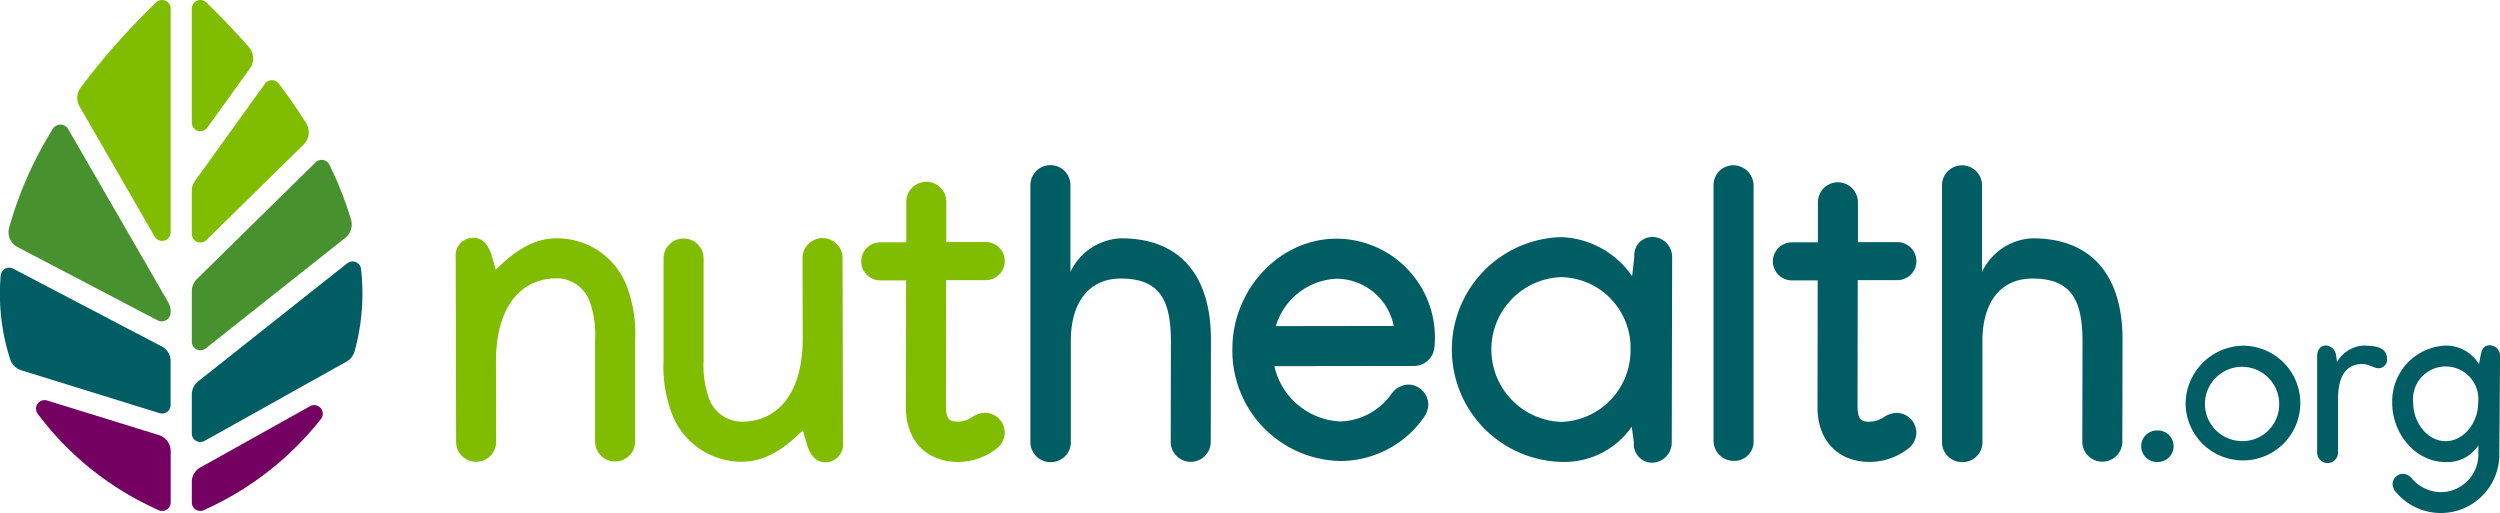
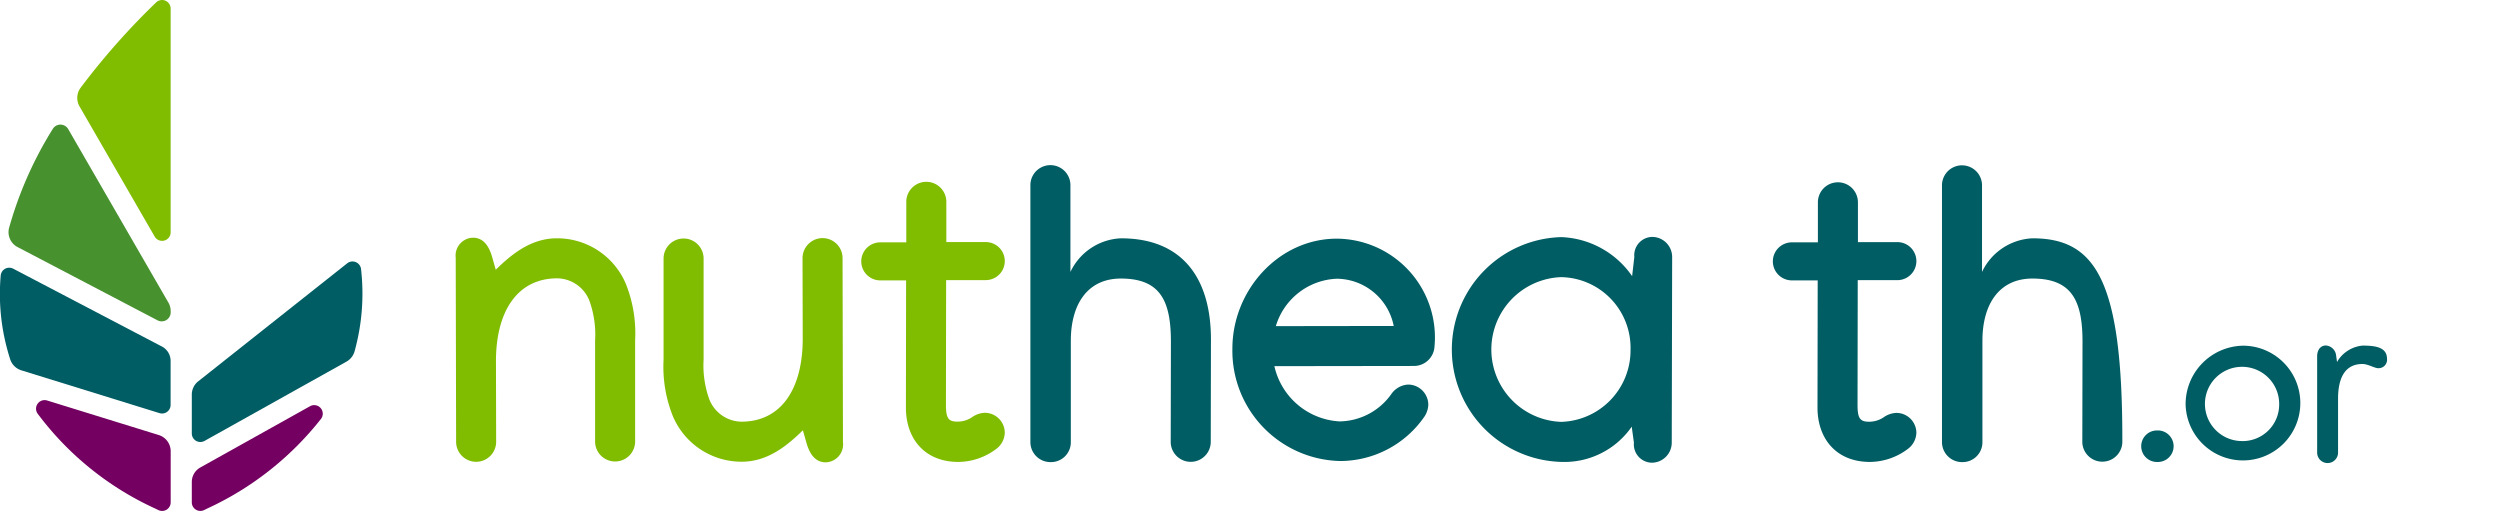
<svg xmlns="http://www.w3.org/2000/svg" width="216.172" height="44.365" viewBox="0 0 216.172 44.365">
  <defs>
    <style>.a{fill:#80bc00;}.b{fill:#47912f;}.c{fill:#005d63;}.d{fill:#740061;}</style>
  </defs>
  <g transform="translate(-428.495 -280.525)">
    <g transform="translate(467.9 296.285)">
      <path class="a" d="M632.111,382.227c-2.319,0-4.033,1.506-5.279,2.717l-.294-1.038c-.26-.935-.727-1.731-1.679-1.731a1.545,1.545,0,0,0-1.489,1.731l.035,15.906a1.731,1.731,0,1,0,3.462.017l-.017-6.906c-.017-4.431,1.887-7.235,5.3-7.235a3.031,3.031,0,0,1,2.787,1.956,8.616,8.616,0,0,1,.485,3.41v8.74a1.731,1.731,0,1,0,3.462,0v-8.74a11.51,11.51,0,0,0-.779-4.829A6.443,6.443,0,0,0,632.111,382.227Z" transform="translate(-623.37 -377.381)" />
      <path class="a" d="M726.019,382.347a1.736,1.736,0,0,0-1.731,1.731l.017,6.906c.017,4.431-1.887,7.235-5.3,7.235a3.031,3.031,0,0,1-2.787-1.956,8.62,8.62,0,0,1-.484-3.41v-8.74a1.731,1.731,0,1,0-3.462,0v8.74a11.51,11.51,0,0,0,.779,4.829,6.443,6.443,0,0,0,5.989,4c2.319,0,4.033-1.506,5.279-2.717l.294,1.038c.26.935.727,1.731,1.679,1.731A1.545,1.545,0,0,0,727.784,400l-.035-15.906A1.729,1.729,0,0,0,726.019,382.347Z" transform="translate(-694.299 -377.518)" />
      <path class="a" d="M807.468,378.4a2.042,2.042,0,0,0-1.073.363,2.238,2.238,0,0,1-1.315.4c-.8,0-.969-.364-.969-1.488v-.035l.017-10.714h3.427a1.644,1.644,0,1,0,0-3.289h-3.41V360.2a1.731,1.731,0,1,0-3.461,0v3.462h-2.25a1.644,1.644,0,1,0,0,3.289h2.233l-.017,10.852v.155c0,2.683,1.627,4.691,4.534,4.691a5.511,5.511,0,0,0,3.323-1.16,1.8,1.8,0,0,0,.692-1.367A1.732,1.732,0,0,0,807.468,378.4Z" transform="translate(-761.722 -358.466)" />
    </g>
    <g transform="translate(428.495 280.525)">
-       <path class="b" d="M511.716,365.192l12.063-9.554a1.485,1.485,0,0,0,.507-1.584,30.741,30.741,0,0,0-1.877-4.754.741.741,0,0,0-1.184-.2l-10.259,10.083a1.5,1.5,0,0,0-.448,1.068v4.361A.74.74,0,0,0,511.716,365.192Z" transform="translate(-493.931 -335.064)" />
      <path class="c" d="M523.958,392.474l-12.889,10.209a1.458,1.458,0,0,0-.553,1.143v3.363a.74.74,0,0,0,1.1.646l12.278-6.858a1.486,1.486,0,0,0,.7-.9,18.684,18.684,0,0,0,.556-7.106A.742.742,0,0,0,523.958,392.474Z" transform="translate(-493.931 -369.709)" />
      <path class="b" d="M445.958,349.2,437.295,334.2a.776.776,0,0,0-1.333-.019,32.887,32.887,0,0,0-3.781,8.564,1.455,1.455,0,0,0,.739,1.657l12.1,6.333a.776.776,0,0,0,1.135-.687v-.115A1.457,1.457,0,0,0,445.958,349.2Z" transform="translate(-431.397 -323.036)" />
      <path class="c" d="M442.5,401.817l-12.863-6.733a.742.742,0,0,0-1.082.6,18.357,18.357,0,0,0,.826,7.249,1.47,1.47,0,0,0,.962.942l11.945,3.7a.74.74,0,0,0,.959-.707v-3.815A1.4,1.4,0,0,0,442.5,401.817Z" transform="translate(-428.495 -371.852)" />
-       <path class="a" d="M510.516,324.366V328.1a.74.74,0,0,0,1.259.528l8.41-8.265a1.477,1.477,0,0,0,.221-1.837q-1.073-1.711-2.374-3.43a.742.742,0,0,0-1.193.014l-6.051,8.415A1.443,1.443,0,0,0,510.516,324.366Z" transform="translate(-493.931 -307.87)" />
-       <path class="a" d="M511.857,291.558l3.684-5.123a1.477,1.477,0,0,0-.088-1.836q-1.7-1.936-3.678-3.861a.741.741,0,0,0-1.259.528v9.86A.74.74,0,0,0,511.857,291.558Z" transform="translate(-493.931 -280.525)" />
      <path class="d" d="M510.516,460.4v1.763a.741.741,0,0,0,1.066.665l.239-.118a26.737,26.737,0,0,0,9.879-7.781.74.74,0,0,0-.96-1.08l-9.491,5.3A1.431,1.431,0,0,0,510.516,460.4Z" transform="translate(-493.931 -418.724)" />
      <path class="d" d="M454.509,454.637l-9.647-2.985a.741.741,0,0,0-.823,1.137,26.323,26.323,0,0,0,10.2,8.22l.239.118a.741.741,0,0,0,1.066-.665v-4.424A1.465,1.465,0,0,0,454.509,454.637Z" transform="translate(-440.785 -417.021)" />
      <path class="a" d="M469.614,300.611V281.267a.741.741,0,0,0-1.259-.528,61.762,61.762,0,0,0-6.522,7.369,1.481,1.481,0,0,0-.095,1.625l6.495,11.249A.74.74,0,0,0,469.614,300.611Z" transform="translate(-454.858 -280.526)" />
    </g>
    <g transform="translate(517.592 294.814)">
      <path class="c" d="M876.94,357.508a5.069,5.069,0,0,0-4.362,2.908v-7.546a1.731,1.731,0,0,0-3.461,0v22.31a1.734,1.734,0,0,0,1.765,1.679,1.714,1.714,0,0,0,1.731-1.679v-8.81c0-3.15,1.436-5.383,4.327-5.383,3.41,0,4.327,1.921,4.327,5.469v.035l-.017,8.654v.017a1.732,1.732,0,0,0,3.462,0v-.017l.017-8.74v-.156C884.729,361.09,882.375,357.508,876.94,357.508Z" transform="translate(-869.117 -351.19)" />
      <path class="c" d="M964.531,382.6c-5.054,0-9.035,4.483-9.035,9.5a9.532,9.532,0,0,0,9.329,9.727,8.869,8.869,0,0,0,7.3-3.877,2.008,2.008,0,0,0,.311-.986,1.751,1.751,0,0,0-1.731-1.748,1.888,1.888,0,0,0-1.437.779,5.576,5.576,0,0,1-4.5,2.406,6.122,6.122,0,0,1-5.642-4.777l12.1-.017a1.782,1.782,0,0,0,1.731-1.523,9.421,9.421,0,0,0,.052-.987A8.543,8.543,0,0,0,964.531,382.6Zm-5.279,7.564a5.743,5.743,0,0,1,5.279-4.1,5.065,5.065,0,0,1,4.915,4.085Z" transform="translate(-938.029 -376.252)" />
      <path class="c" d="M1066.64,381.833a1.583,1.583,0,0,0-1.541,1.731l-.19,1.662a7.8,7.8,0,0,0-6.11-3.375,9.722,9.722,0,0,0-.035,19.437,7.084,7.084,0,0,0,6.11-3.046l.19,1.385a1.583,1.583,0,0,0,1.54,1.731,1.736,1.736,0,0,0,1.731-1.731l.035-16.027v-.035A1.736,1.736,0,0,0,1066.64,381.833Zm-7.858,15.993a6.261,6.261,0,0,1-.017-12.514,6.111,6.111,0,0,1,6.006,6.265A6.183,6.183,0,0,1,1058.782,397.826Z" transform="translate(-1012.878 -375.637)" />
-       <path class="c" d="M1162.893,351.19a1.719,1.719,0,0,0-1.644,1.731v22.1a1.75,1.75,0,0,0,1.835,1.731,1.665,1.665,0,0,0,1.627-1.54V352.921A1.766,1.766,0,0,0,1162.893,351.19Z" transform="translate(-1102.178 -351.19)" />
-       <path class="c" d="M1266.755,357.508a5.069,5.069,0,0,0-4.361,2.908v-7.546a1.732,1.732,0,0,0-3.462,0v22.31a1.734,1.734,0,0,0,1.766,1.679,1.714,1.714,0,0,0,1.731-1.679v-8.81c0-3.15,1.436-5.383,4.327-5.383,3.41,0,4.327,1.921,4.327,5.469v.035l-.017,8.654v.017a1.732,1.732,0,0,0,3.461,0v-.017l.018-8.74v-.156C1274.544,361.09,1272.19,357.508,1266.755,357.508Z" transform="translate(-1180.108 -351.19)" />
+       <path class="c" d="M1266.755,357.508a5.069,5.069,0,0,0-4.361,2.908v-7.546a1.732,1.732,0,0,0-3.462,0v22.31a1.734,1.734,0,0,0,1.766,1.679,1.714,1.714,0,0,0,1.731-1.679v-8.81c0-3.15,1.436-5.383,4.327-5.383,3.41,0,4.327,1.921,4.327,5.469v.035l-.017,8.654v.017a1.732,1.732,0,0,0,3.461,0v-.017v-.156C1274.544,361.09,1272.19,357.508,1266.755,357.508Z" transform="translate(-1180.108 -351.19)" />
      <path class="c" d="M1345.531,464.6a1.364,1.364,0,1,0,0,2.727,1.364,1.364,0,1,0,0-2.727Z" transform="translate(-1248.079 -441.669)" />
      <path class="c" d="M1368.069,428.351a5.056,5.056,0,0,0-4.954,5.063,4.96,4.96,0,1,0,4.954-5.063Zm.009,8.245a3.21,3.21,0,1,1,3.128-3.182A3.162,3.162,0,0,1,1368.078,436.6Z" transform="translate(-1263.225 -412.748)" />
      <path class="c" d="M1423.287,428.271a2.856,2.856,0,0,0-2.206,1.419l-.09-.651a.961.961,0,0,0-.868-.777c-.47,0-.76.389-.76.931v8.326a.9.9,0,0,0,1.808.009v-4.665c0-1.672.524-3,2.107-3,.524,0,1.085.4,1.428.362a.731.731,0,0,0,.7-.8C1425.4,428.452,1424.516,428.271,1423.287,428.271Z" transform="translate(-1308.099 -412.677)" />
-       <path class="c" d="M1459.874,428.172c-.506,0-.687.416-.777.913l-.136.723a3.331,3.331,0,0,0-2.884-1.609,4.829,4.829,0,0,0-4.62,4.963c0,2.613,1.98,5.108,4.62,5.108a3.165,3.165,0,0,0,2.83-1.456v.886a3.259,3.259,0,0,1-3.246,3.173,3.361,3.361,0,0,1-2.549-1.23,1.03,1.03,0,0,0-.723-.353.907.907,0,0,0-.9.9,1.1,1.1,0,0,0,.208.579,5.064,5.064,0,0,0,9.023-3.047l.063-8.634v-.018A.907.907,0,0,0,1459.874,428.172Zm-3.8,8.29c-1.627,0-2.8-1.672-2.8-3.3a2.827,2.827,0,1,1,5.614.009C1458.888,434.817,1457.686,436.462,1456.077,436.462Z" transform="translate(-1333.703 -412.606)" />
      <path class="c" d="M1193.95,366.93h3.427a1.644,1.644,0,0,0,0-3.289h-3.41V360.2a1.731,1.731,0,0,0-3.462,0v3.462h-2.25a1.644,1.644,0,1,0,0,3.289h2.233l-.017,10.852v.155c0,2.683,1.627,4.691,4.535,4.691a5.512,5.512,0,0,0,3.323-1.16,1.8,1.8,0,0,0,.692-1.367,1.732,1.732,0,0,0-1.731-1.714,2.042,2.042,0,0,0-1.073.363,2.238,2.238,0,0,1-1.315.4c-.8,0-.969-.364-.969-1.488v-.035Z" transform="translate(-1122.411 -356.995)" />
    </g>
  </g>
</svg>